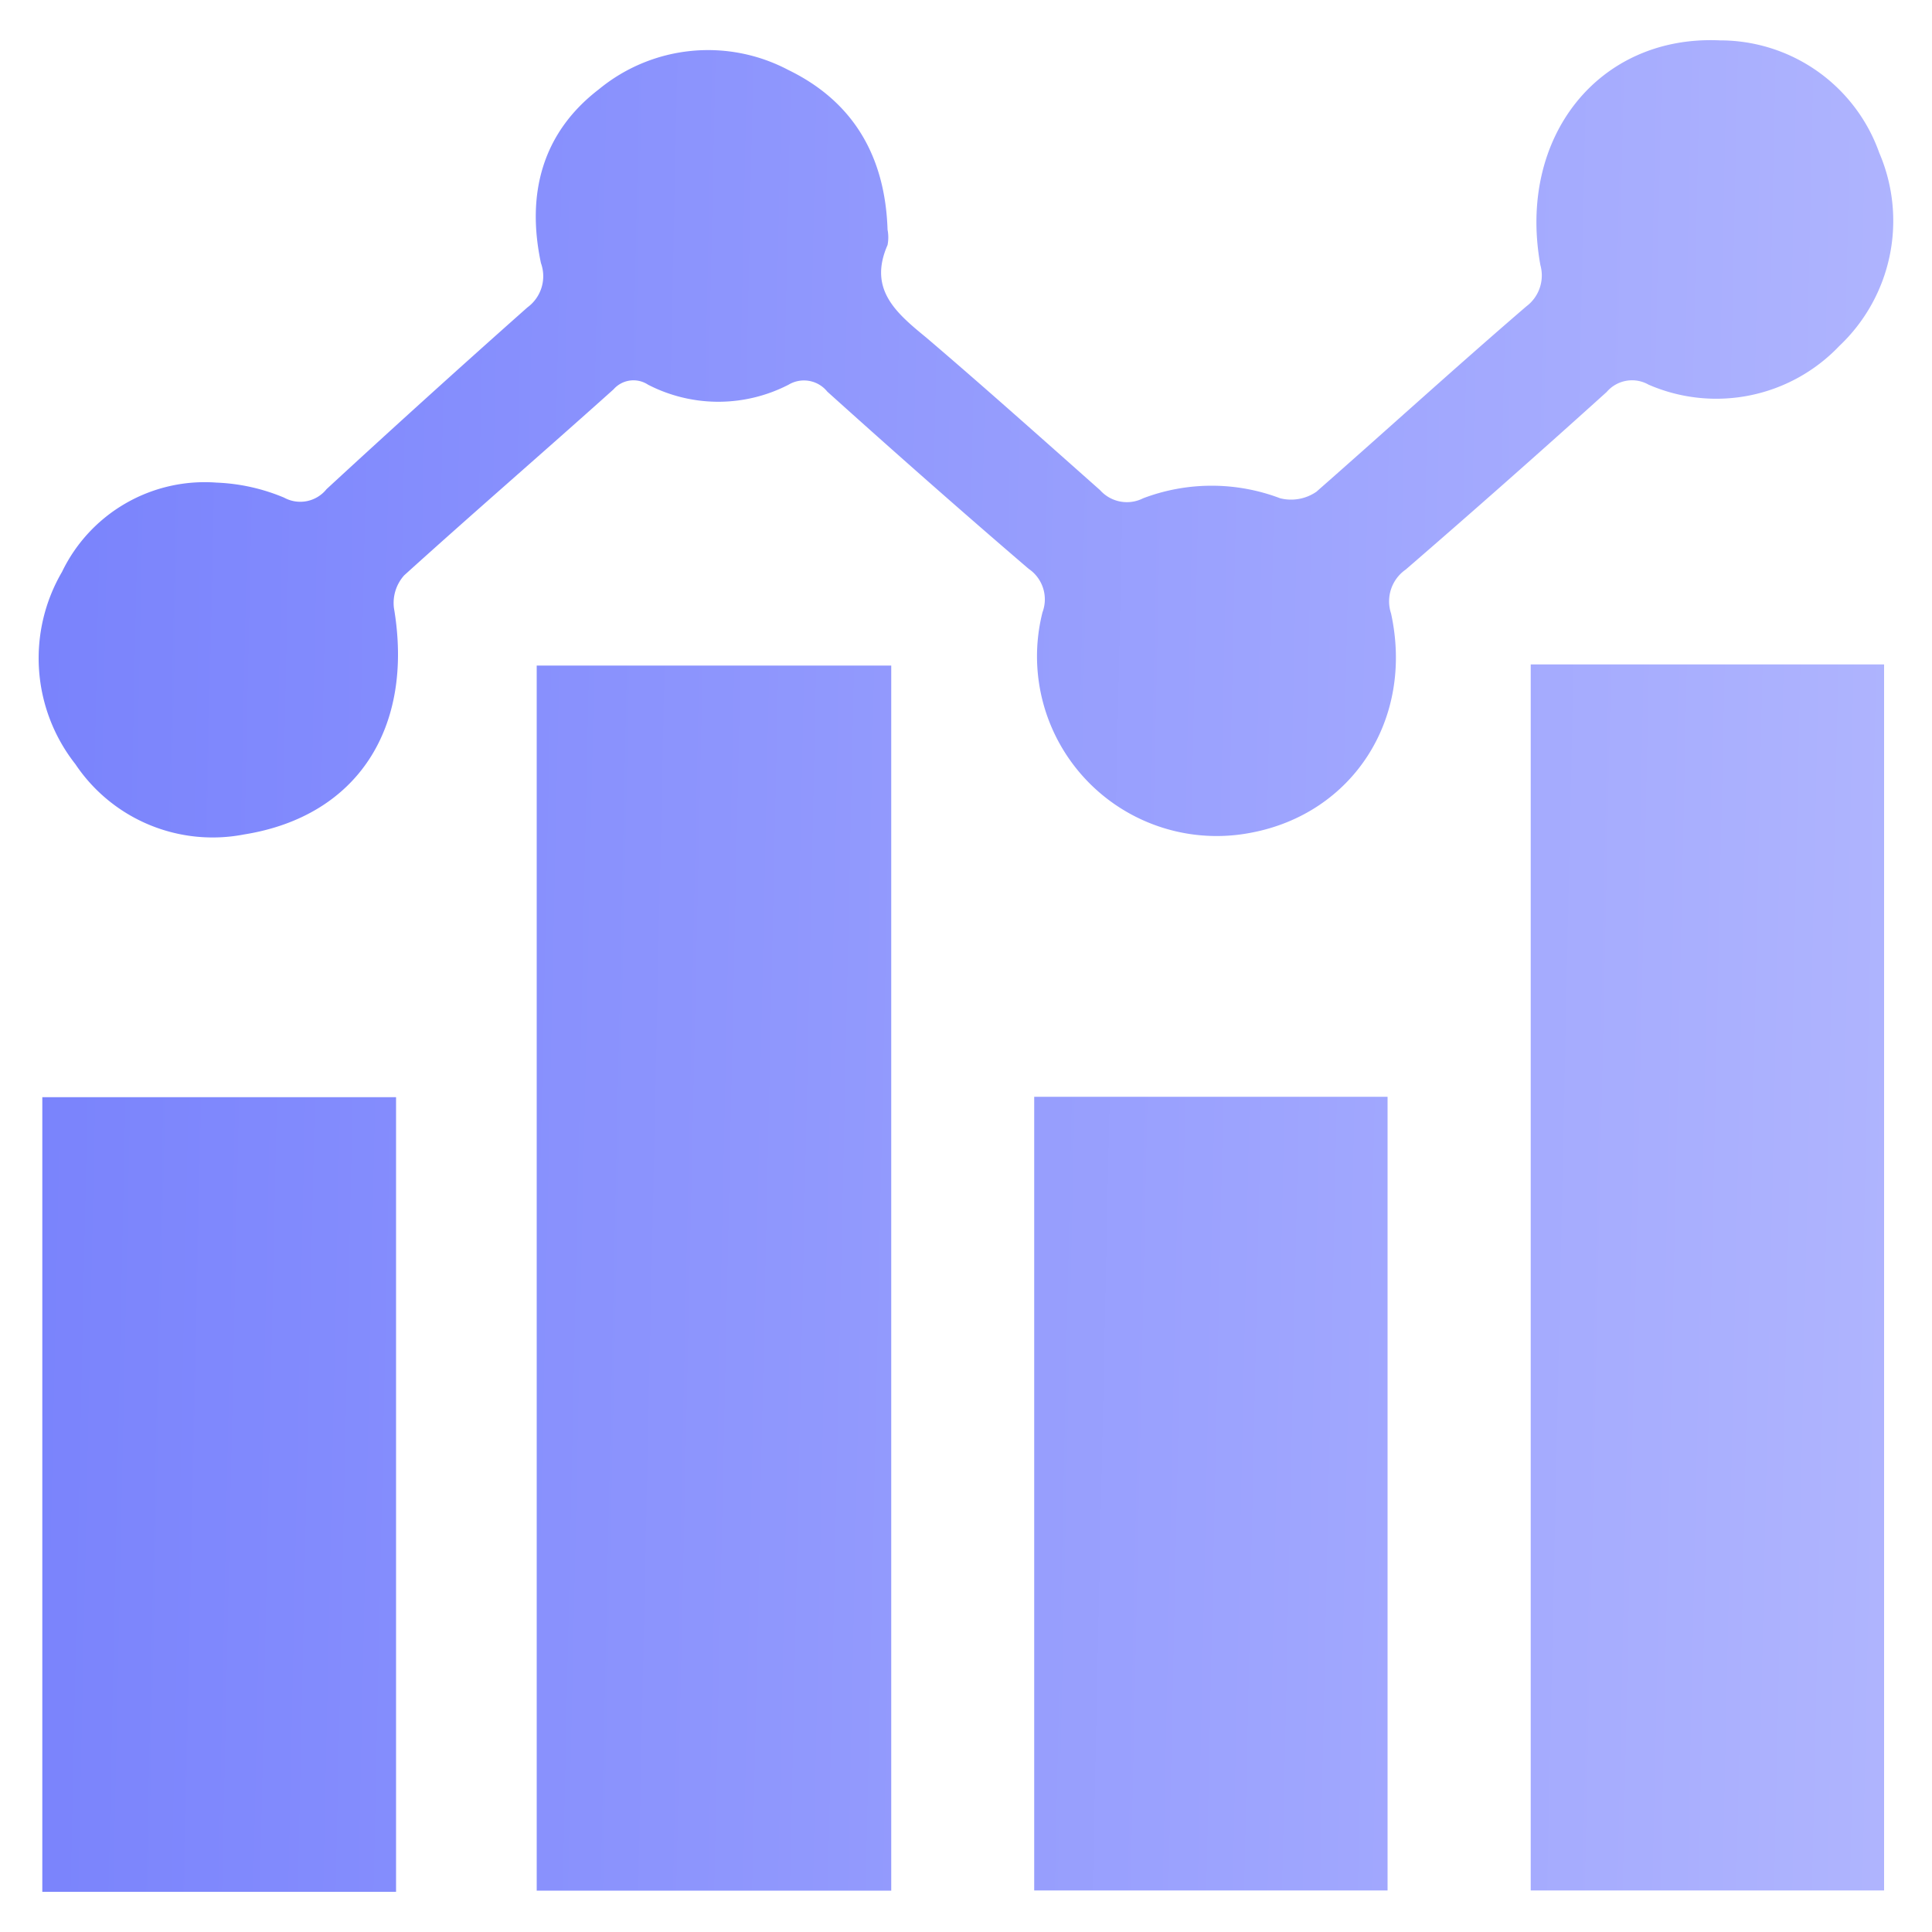
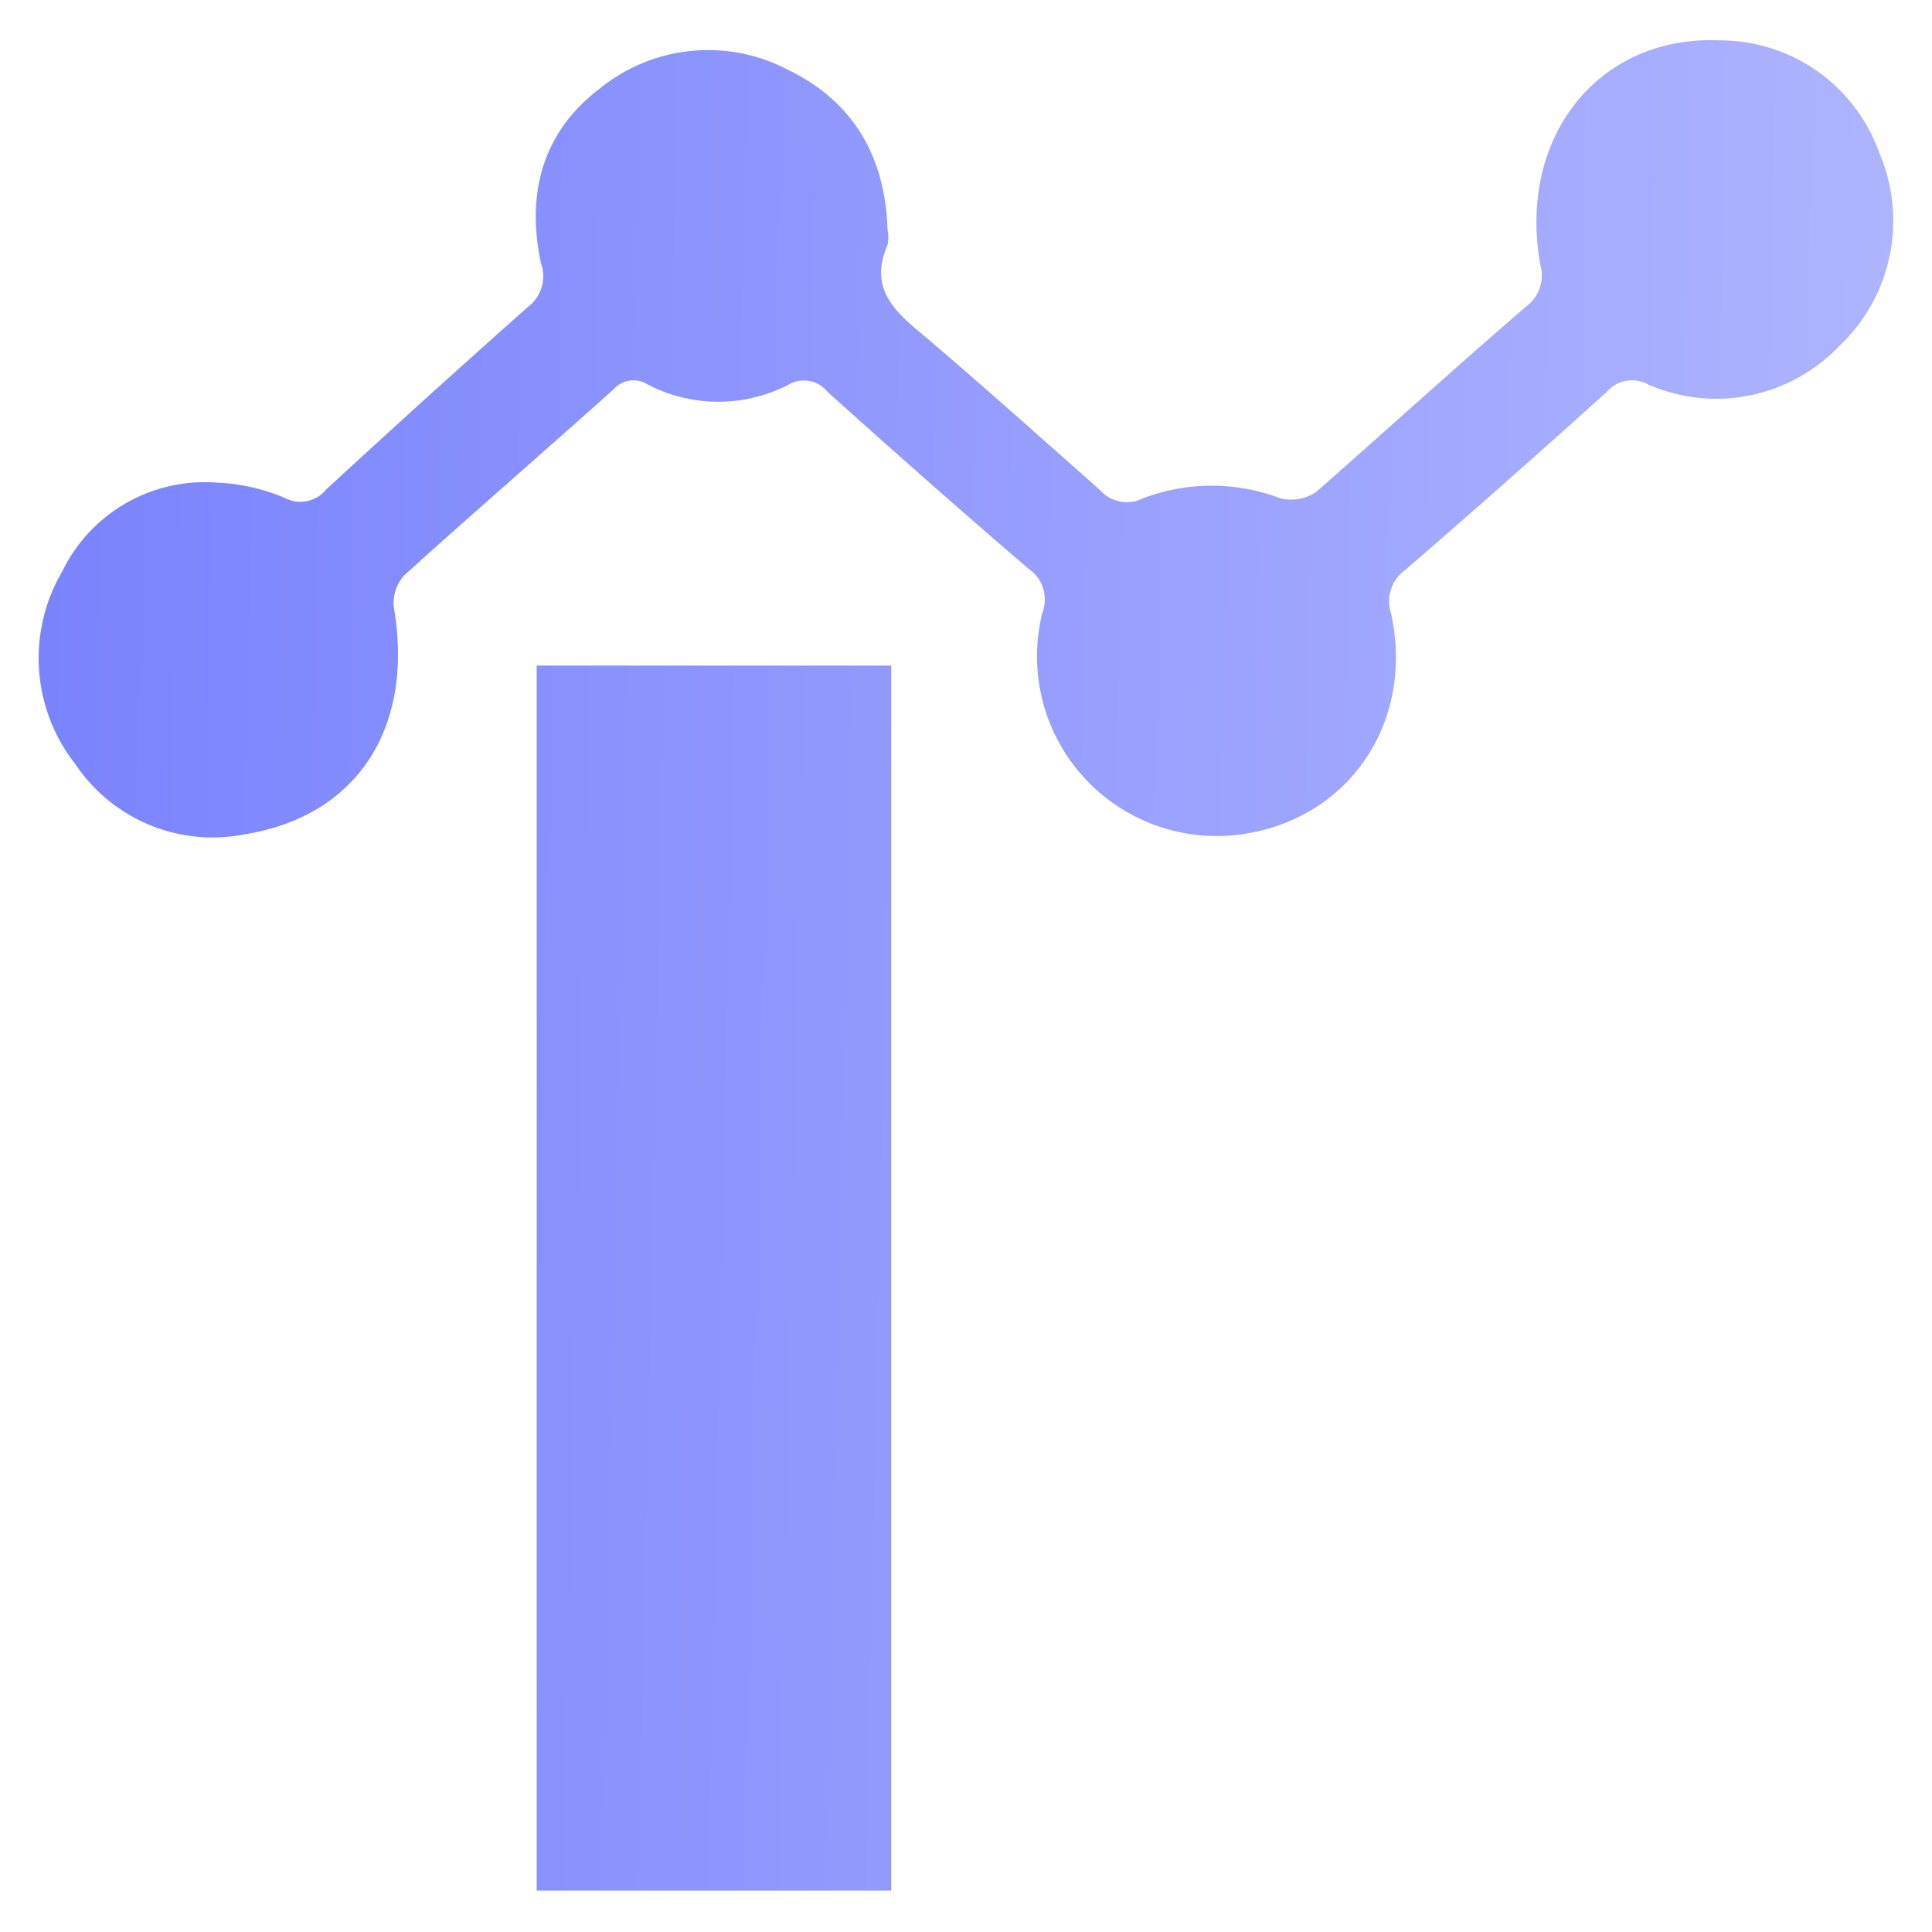
<svg xmlns="http://www.w3.org/2000/svg" xmlns:xlink="http://www.w3.org/1999/xlink" id="Layer_1" data-name="Layer 1" viewBox="0 0 100 100">
  <defs>
    <style>.cls-1{fill:url(#linear-gradient);}.cls-2{fill:url(#linear-gradient-2);}.cls-3{fill:url(#linear-gradient-3);}.cls-4{fill:url(#linear-gradient-4);}.cls-5{fill:url(#linear-gradient-5);}</style>
    <linearGradient id="linear-gradient" x1="-13.32" y1="21.34" x2="129.65" y2="24.4" gradientUnits="userSpaceOnUse">
      <stop offset="0" stop-color="#717bfc" />
      <stop offset="1" stop-color="#c0c4ff" />
    </linearGradient>
    <linearGradient id="linear-gradient-2" x1="-14.26" y1="65.05" x2="128.72" y2="68.12" xlink:href="#linear-gradient" />
    <linearGradient id="linear-gradient-3" x1="-14.24" y1="63.92" x2="128.74" y2="66.99" xlink:href="#linear-gradient" />
    <linearGradient id="linear-gradient-4" x1="-14.51" y1="76.8" x2="128.47" y2="79.86" xlink:href="#linear-gradient" />
    <linearGradient id="linear-gradient-5" x1="-14.49" y1="75.66" x2="128.49" y2="78.72" xlink:href="#linear-gradient" />
  </defs>
  <path class="cls-1" d="M45.94,11.89a2.08,2.08,0,0,1,0,.79c-1,2.28.41,3.49,2,4.79,3,2.56,6,5.24,9,7.9a1.86,1.86,0,0,0,2.23.42,10,10,0,0,1,7.09,0,2.31,2.31,0,0,0,1.88-.34C71.76,22.27,75.35,19,79,15.86a2,2,0,0,0,.73-2.14c-1.2-6.6,3-11.92,9.3-11.63a8.74,8.74,0,0,1,8.24,5.82,8.91,8.91,0,0,1-2.07,10,8.79,8.79,0,0,1-9.87,2,1.73,1.73,0,0,0-2.17.38Q78,24.95,72.76,29.48A2,2,0,0,0,72,31.75c1.2,5.49-2,10.36-7.24,11.35a9.3,9.3,0,0,1-10.8-11.41,1.91,1.91,0,0,0-.72-2.25c-3.5-3-7-6.09-10.42-9.17a1.55,1.55,0,0,0-2-.36,7.93,7.93,0,0,1-7.28,0,1.37,1.37,0,0,0-1.78.24c-3.6,3.23-7.26,6.39-10.84,9.63a2.14,2.14,0,0,0-.53,1.69c1.05,6.19-1.88,10.78-7.75,11.72A8.55,8.55,0,0,1,3.9,39.55a8.86,8.86,0,0,1-.69-9.95,8.2,8.2,0,0,1,8-4.62,10,10,0,0,1,3.5.78,1.74,1.74,0,0,0,2.19-.44q5.16-4.76,10.4-9.41A2,2,0,0,0,28,13.62c-.76-3.56.05-6.74,3-9a8.89,8.89,0,0,1,9.8-1C44.24,5.29,45.82,8.18,45.94,11.89Z" />
  <path class="cls-2" d="M27.78,97.86V34.45H46.13V97.86Z" />
-   <path class="cls-3" d="M79.23,34.39H97.52V97.85H79.23Z" />
-   <path class="cls-4" d="M20.5,97.92H2.19V56.79H20.5Z" />
-   <path class="cls-5" d="M53.53,97.85V56.77H71.82V97.85Z" />
</svg>